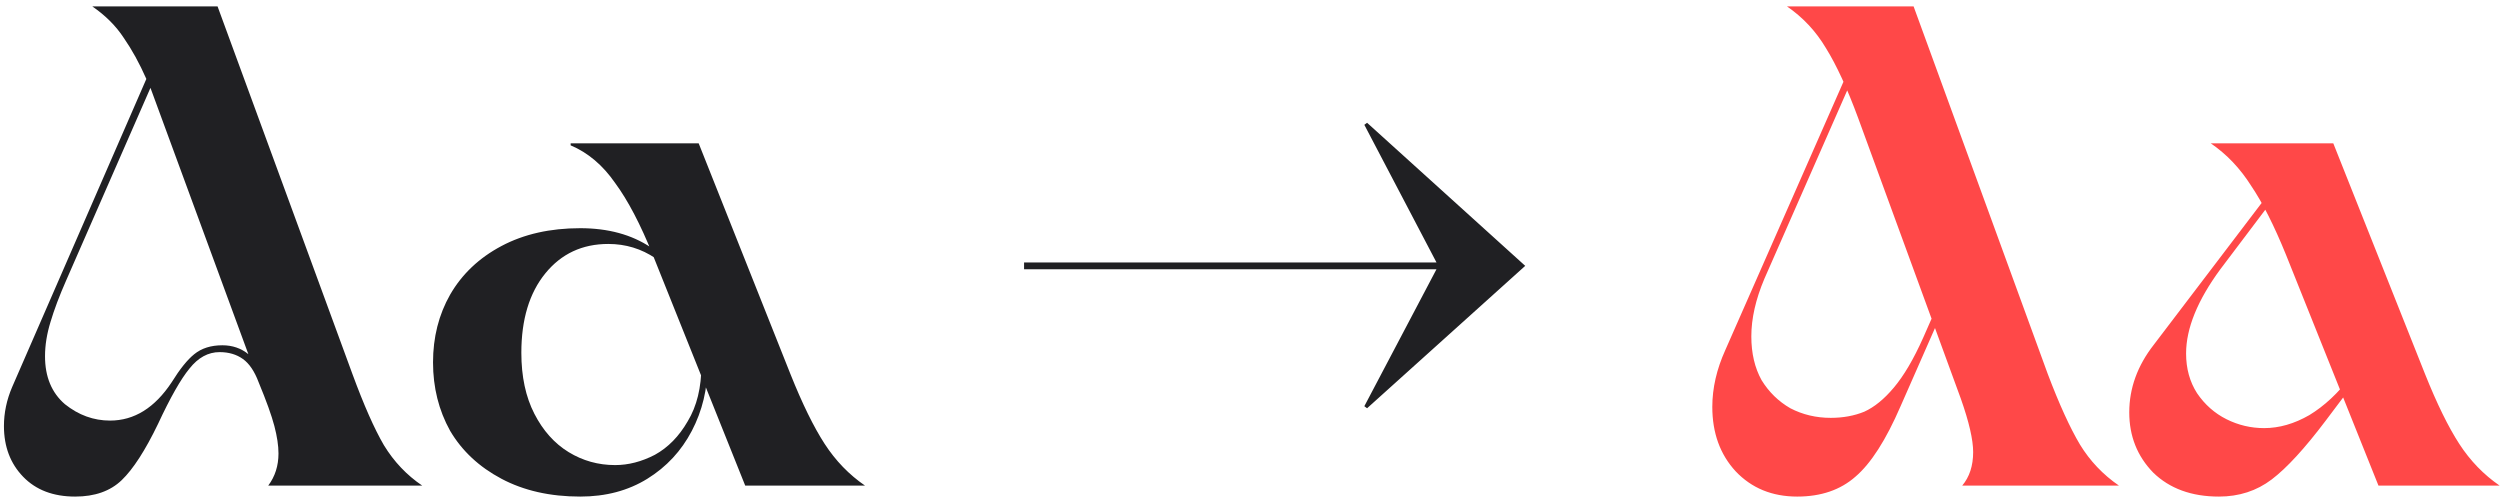
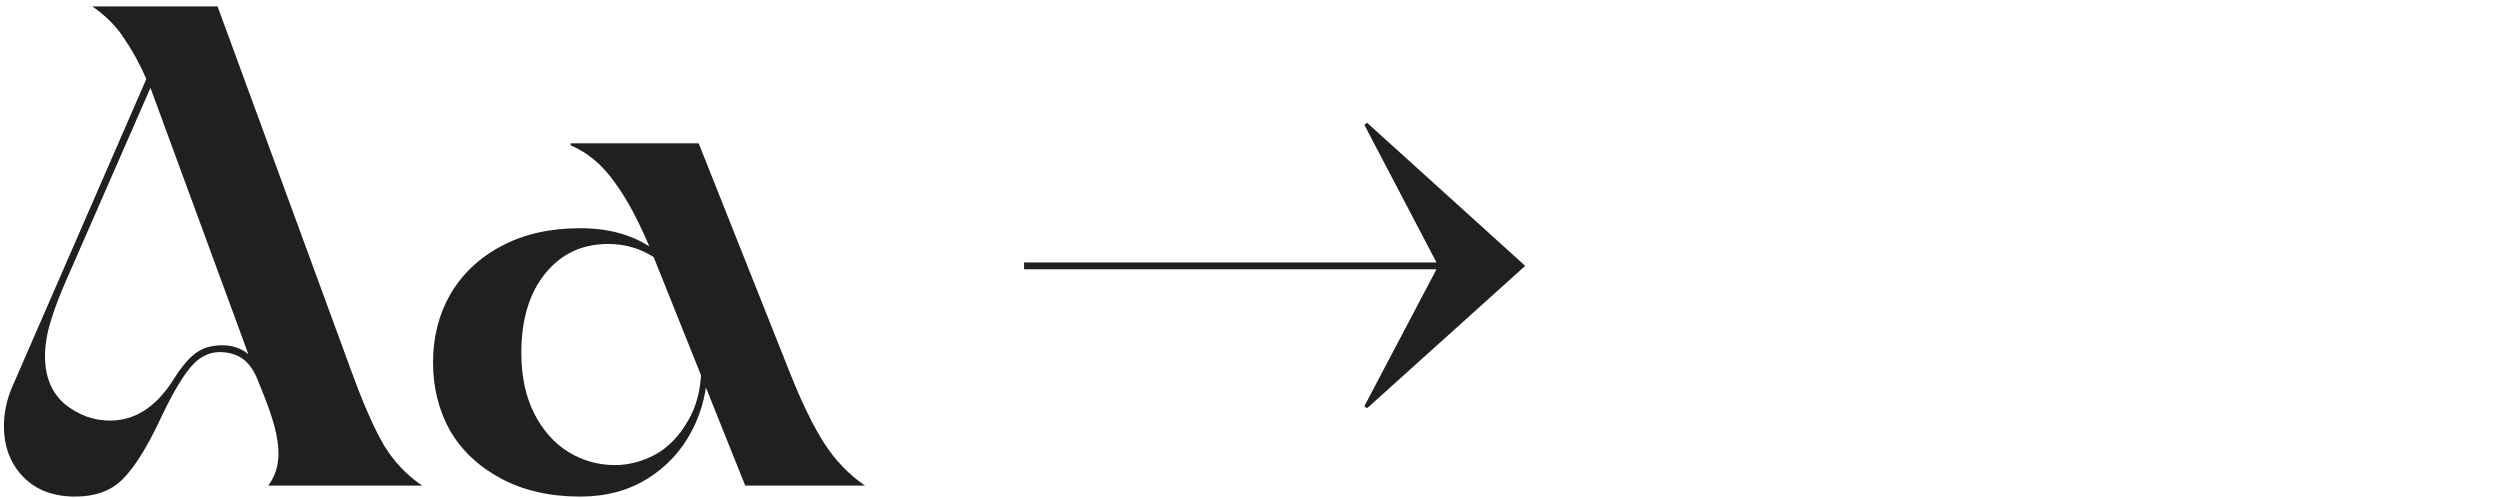
<svg xmlns="http://www.w3.org/2000/svg" width="241" height="48" viewBox="0 0 241 48" fill="none">
  <path d="M7.244 47.87C5.132 47.87 3.46 47.233 2.228 45.956C0.996 44.681 0.38 43.053 0.38 41.072C0.38 39.797 0.644 38.542 1.172 37.31L14.108 7.61C13.448 6.114 12.722 4.794 11.93 3.65C11.182 2.506 10.17 1.494 8.894 0.614H20.972L33.974 36.056C35.074 39.048 36.086 41.337 37.01 42.92C37.978 44.505 39.21 45.803 40.706 46.815H25.856C26.516 45.934 26.846 44.901 26.846 43.712C26.846 42.965 26.714 42.084 26.45 41.072C26.186 40.06 25.68 38.653 24.932 36.849C24.536 35.792 24.03 35.044 23.414 34.605C22.798 34.164 22.05 33.944 21.17 33.944C20.07 33.944 19.102 34.472 18.266 35.529C17.43 36.541 16.418 38.322 15.23 40.874C13.998 43.426 12.832 45.23 11.732 46.286C10.632 47.343 9.136 47.87 7.244 47.87ZM10.61 40.544C12.942 40.544 14.922 39.312 16.55 36.849C17.342 35.572 18.068 34.67 18.728 34.142C19.432 33.571 20.334 33.285 21.434 33.285C22.402 33.285 23.238 33.571 23.942 34.142L14.504 8.468L6.386 27.015C5.726 28.511 5.22 29.852 4.868 31.041C4.516 32.184 4.34 33.285 4.34 34.34C4.34 36.321 4.978 37.861 6.254 38.961C7.574 40.017 9.026 40.544 10.61 40.544ZM62.93 24.573C61.742 21.625 60.532 19.314 59.3 17.642C58.112 15.927 56.682 14.716 55.01 14.012V13.815H67.352L76.196 36.056C77.34 38.916 78.44 41.16 79.496 42.788C80.552 44.416 81.85 45.758 83.39 46.815H71.84L62.93 24.573ZM55.934 47.87C53.03 47.87 50.5 47.298 48.344 46.154C46.188 45.011 44.538 43.471 43.394 41.535C42.294 39.554 41.744 37.355 41.744 34.934C41.744 32.514 42.294 30.337 43.394 28.401C44.538 26.421 46.188 24.858 48.344 23.715C50.5 22.57 53.03 21.998 55.934 21.998C58.618 21.998 60.884 22.614 62.732 23.846C64.58 25.078 65.944 26.706 66.824 28.73C67.748 30.755 68.21 32.91 68.21 35.199C68.21 37.486 67.704 39.599 66.692 41.535C65.68 43.471 64.25 45.011 62.402 46.154C60.554 47.298 58.398 47.87 55.934 47.87ZM59.3 44.834C60.576 44.834 61.852 44.505 63.128 43.844C64.404 43.141 65.46 42.062 66.296 40.611C67.176 39.158 67.616 37.355 67.616 35.199C67.616 32.779 67.22 30.689 66.428 28.928C65.636 27.169 64.558 25.826 63.194 24.902C61.83 23.979 60.312 23.517 58.64 23.517C56.132 23.517 54.108 24.462 52.568 26.355C51.028 28.247 50.258 30.799 50.258 34.011C50.258 36.298 50.676 38.257 51.512 39.885C52.348 41.513 53.448 42.745 54.812 43.581C56.176 44.416 57.672 44.834 59.3 44.834ZM131.786 11.835L147.032 25.628L131.786 39.356L131.522 39.158L138.65 25.628L131.522 12.033L131.786 11.835ZM145.052 25.299V25.959H98.72V25.299H145.052Z" fill="#202023" />
-   <path d="M189.156 46.815C189.86 45.978 190.212 44.901 190.212 43.581C190.212 42.392 189.816 40.676 189.024 38.432L179.124 11.373C178.068 8.512 177.034 6.268 176.022 4.64C175.054 3.012 173.8 1.67 172.26 0.614H184.47L197.406 36.056C198.506 38.961 199.54 41.227 200.508 42.855C201.476 44.438 202.73 45.758 204.27 46.815H189.156ZM173.25 47.87C170.83 47.87 168.85 47.056 167.31 45.428C165.814 43.8 165.066 41.733 165.066 39.224C165.066 37.42 165.484 35.594 166.32 33.746L179.718 3.32H180.444L170.082 26.883C169.246 28.863 168.828 30.71 168.828 32.426C168.828 34.054 169.158 35.462 169.818 36.651C170.522 37.794 171.446 38.697 172.59 39.356C173.778 39.972 175.076 40.281 176.484 40.281C177.672 40.281 178.75 40.083 179.718 39.687C180.686 39.246 181.632 38.477 182.556 37.377C183.524 36.233 184.47 34.627 185.394 32.559L188.562 25.364H189.288L183.216 39.158C181.808 42.414 180.356 44.681 178.86 45.956C177.408 47.233 175.538 47.87 173.25 47.87ZM220.375 24.573C219.231 21.756 218.109 19.535 217.009 17.907C215.953 16.235 214.655 14.87 213.115 13.815H224.929L233.773 36.056C234.917 38.916 236.017 41.16 237.073 42.788C238.129 44.416 239.427 45.758 240.967 46.815H229.285L220.375 24.573ZM213.907 47.87C211.267 47.87 209.155 47.1 207.571 45.56C206.031 43.977 205.261 42.041 205.261 39.752C205.261 37.42 206.053 35.242 207.637 33.218L220.639 16.125L221.167 16.52L214.039 25.959C211.839 28.951 210.739 31.657 210.739 34.077C210.739 35.529 211.091 36.804 211.795 37.904C212.543 39.005 213.489 39.84 214.633 40.413C215.777 40.984 216.987 41.27 218.263 41.27C219.715 41.27 221.167 40.852 222.619 40.017C224.071 39.136 225.413 37.883 226.645 36.255L228.295 34.142L228.625 34.67L224.203 40.544C222.179 43.228 220.441 45.12 218.989 46.221C217.537 47.321 215.843 47.87 213.907 47.87Z" fill="#FF4848" />
</svg>